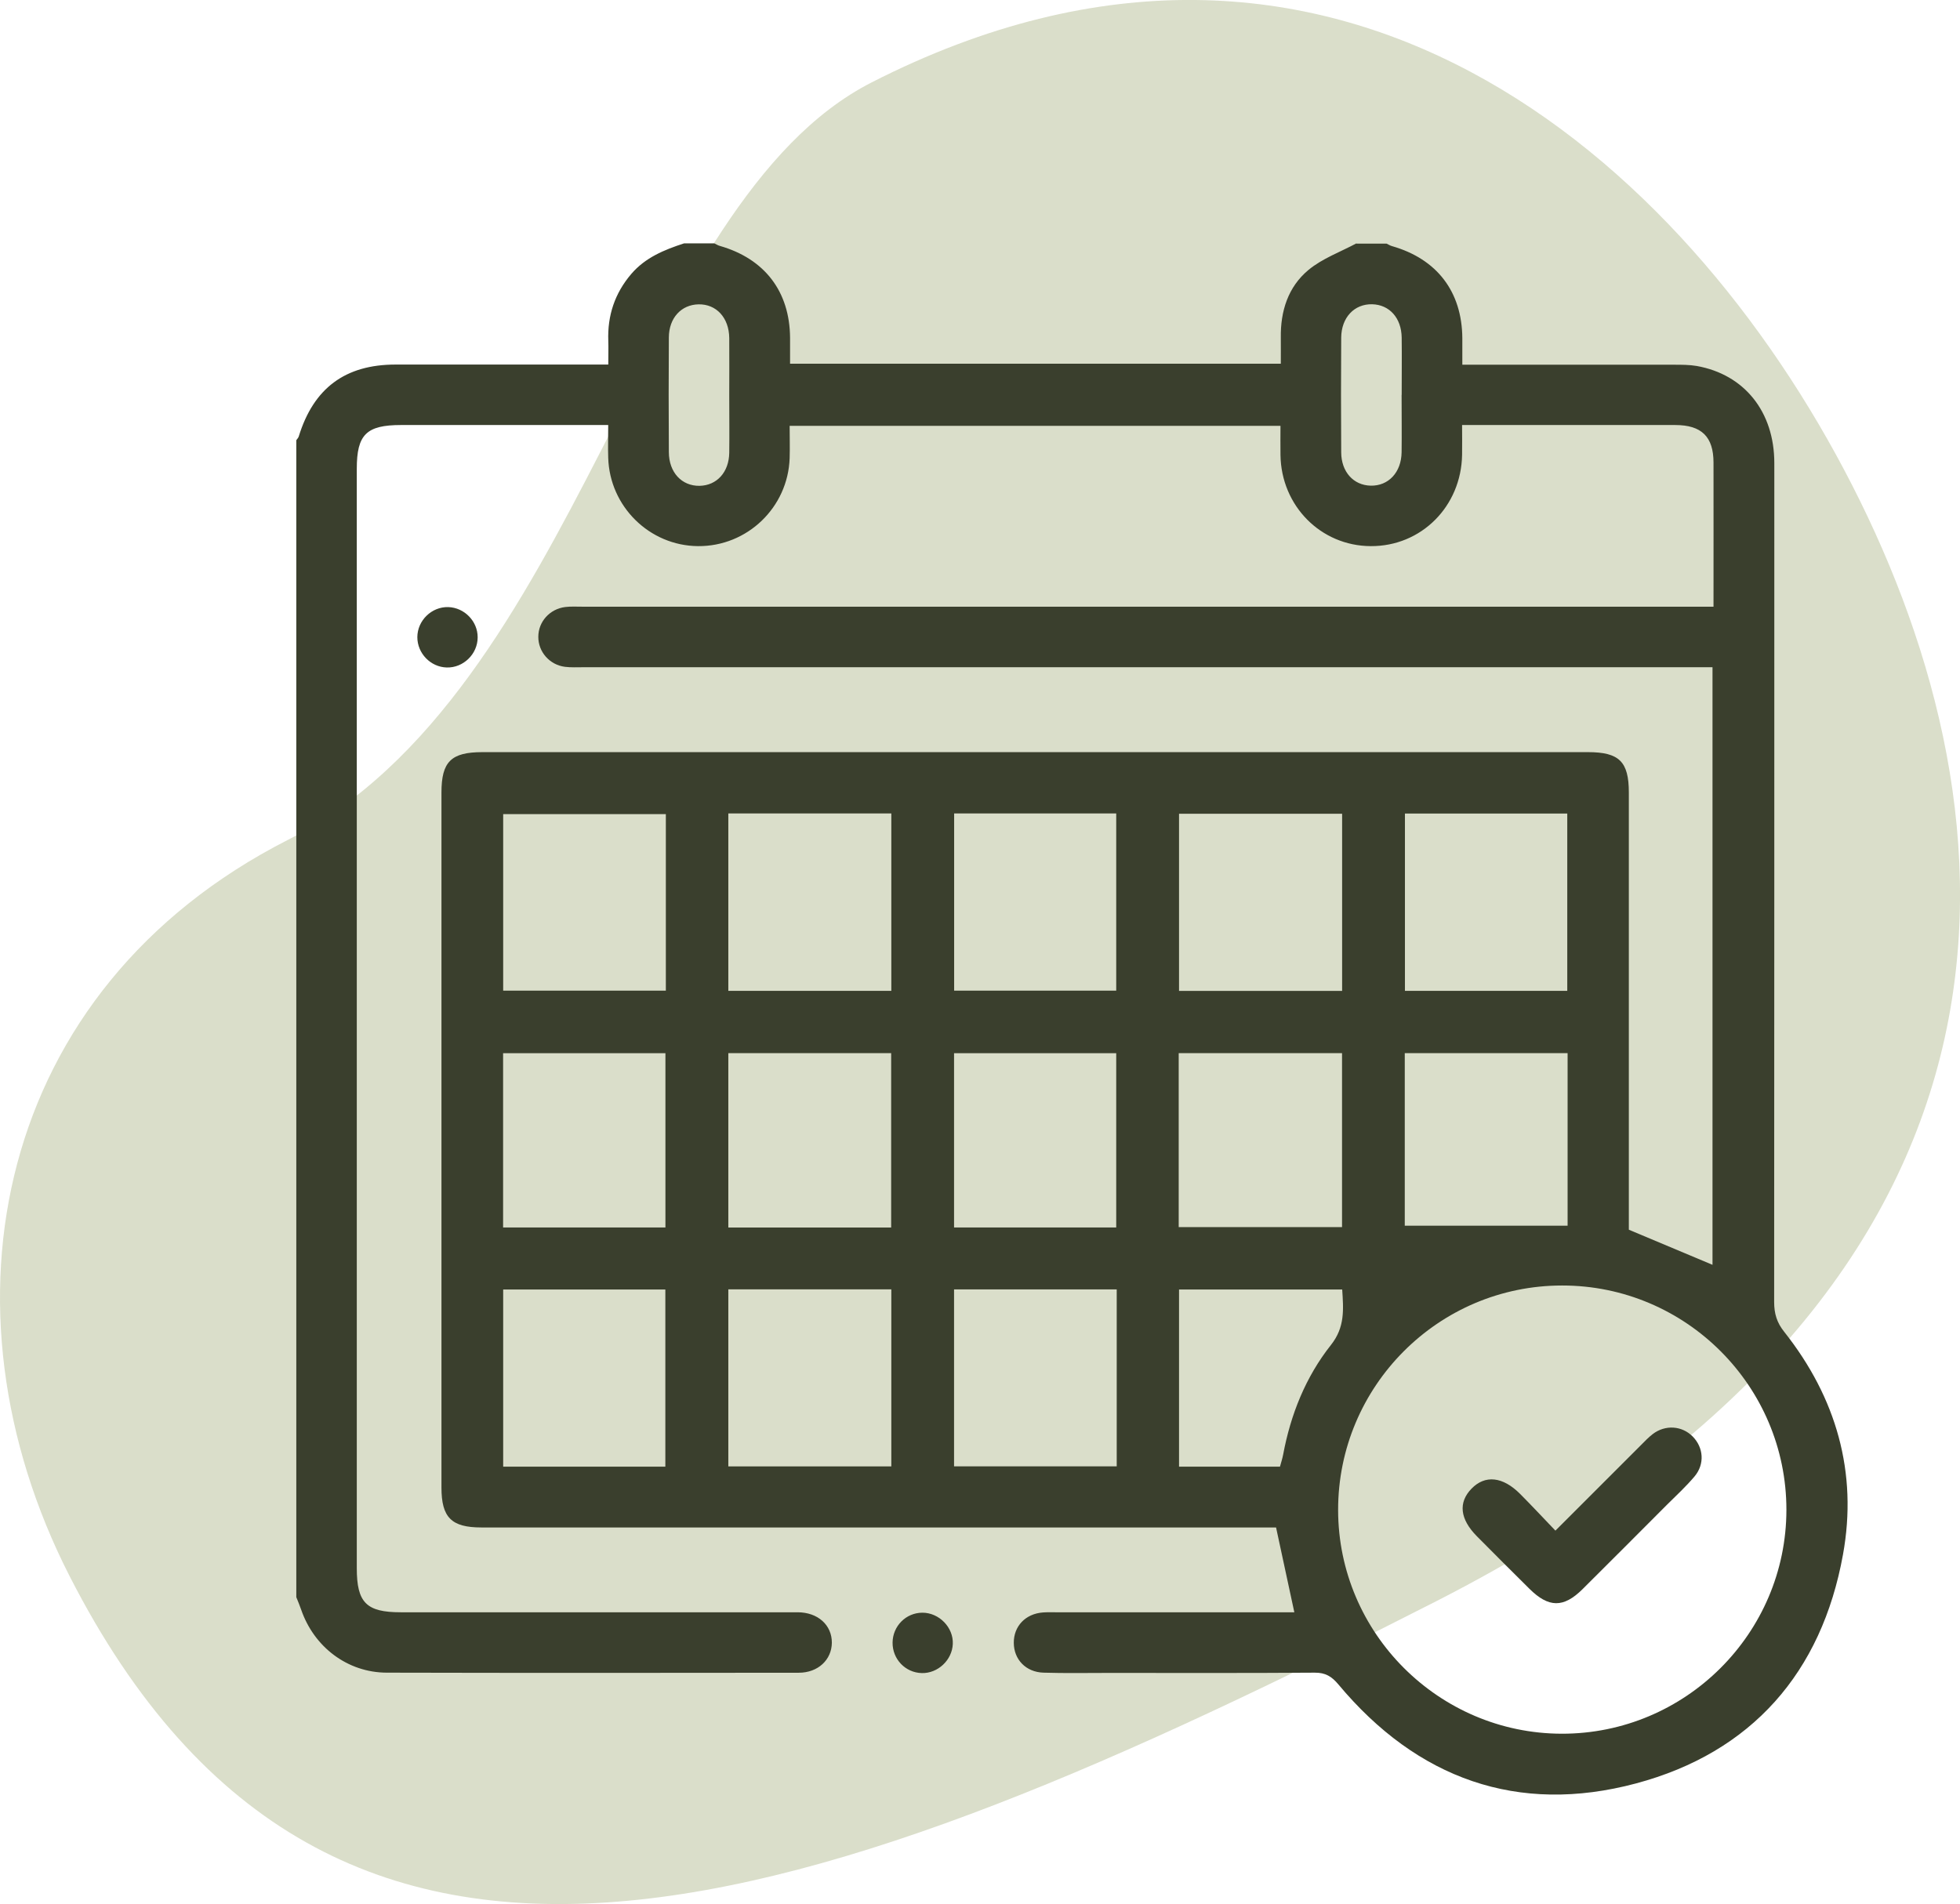
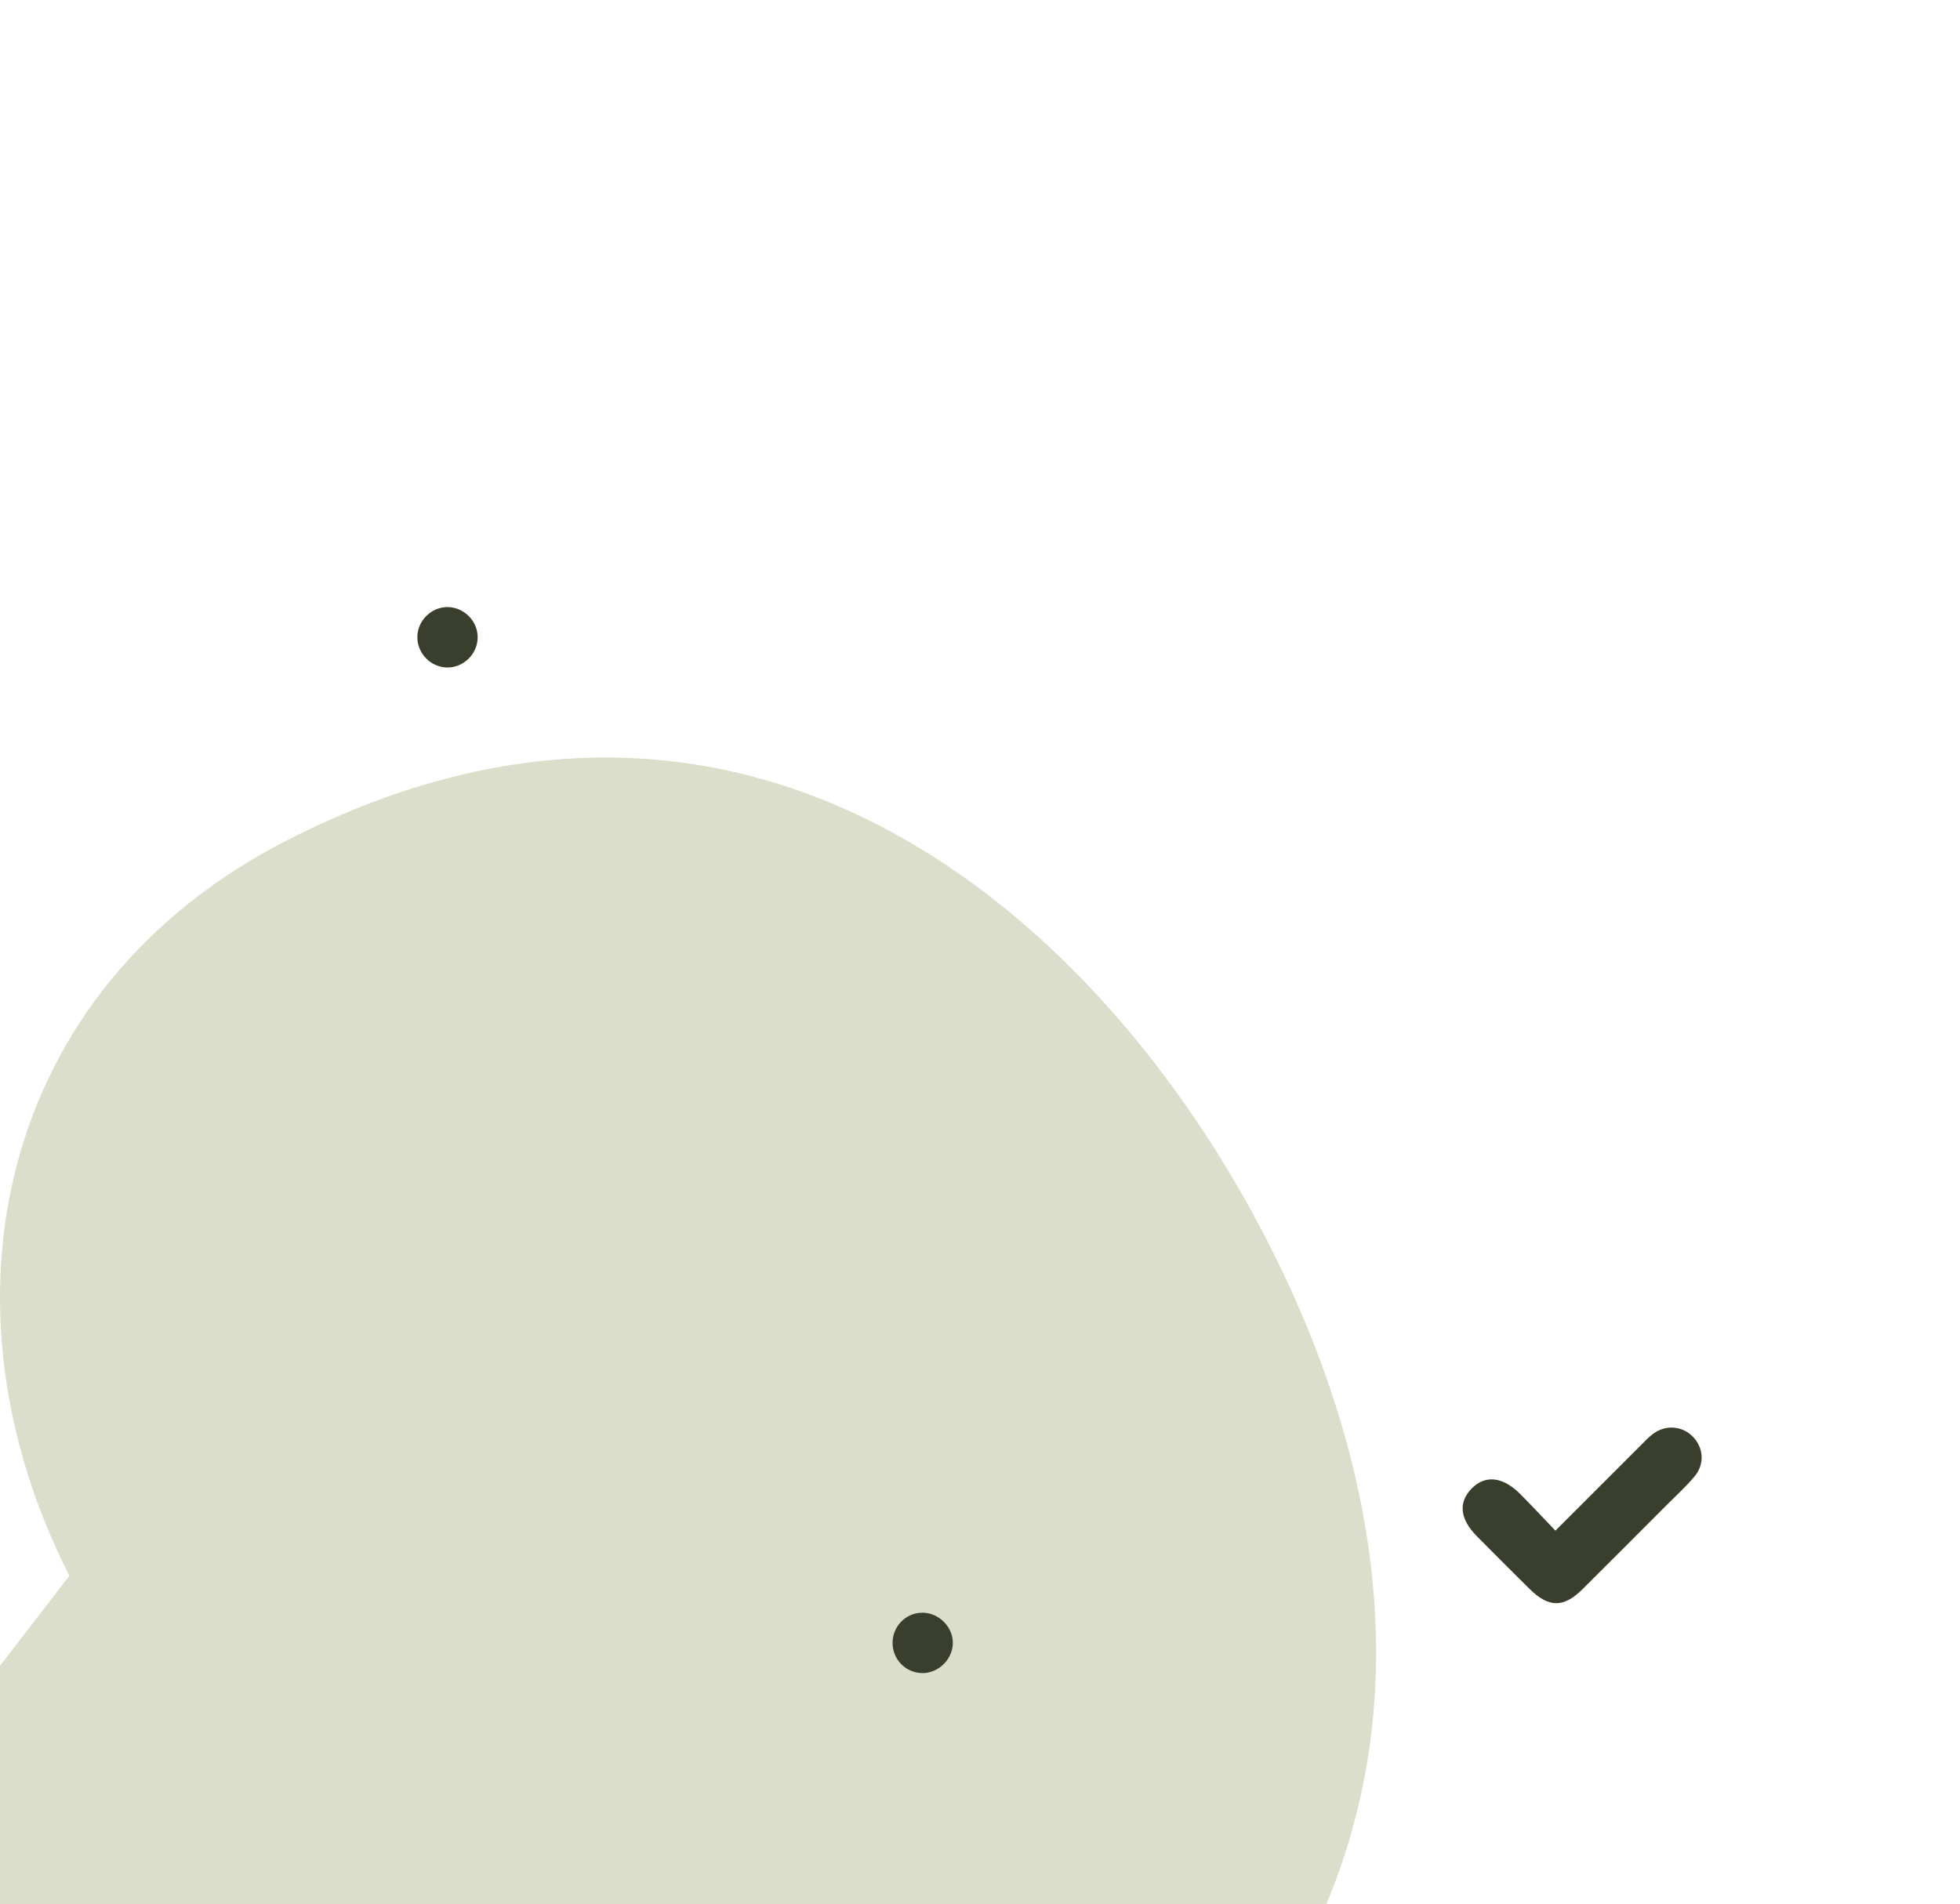
<svg xmlns="http://www.w3.org/2000/svg" id="Capa_2" viewBox="0 0 234.96 228.3">
  <defs>
    <style>
      .cls-1 {
        fill: #b4bc93;
        opacity: .49;
      }

      .cls-2 {
        fill: #3a3f2d;
      }
    </style>
  </defs>
  <g id="Capa_1-2" data-name="Capa_1">
-     <path class="cls-1" d="M8.32,188.93C-8.1,156.75-.64,118.63,34.49,100.71S76.25,24.29,104.49,9.88c55.11-28.12,97.35,8.73,117.56,48.33,20.21,39.6,25.25,95.43-49.83,133.75-75.08,38.31-132.33,58.84-163.9-3.03Z" />
+     <path class="cls-1" d="M8.32,188.93C-8.1,156.75-.64,118.63,34.49,100.71c55.11-28.12,97.35,8.73,117.56,48.33,20.21,39.6,25.25,95.43-49.83,133.75-75.08,38.31-132.33,58.84-163.9-3.03Z" />
    <g>
-       <path class="cls-2" d="M162.59,29.21c1.21,0,2.42,0,3.63,0,.22.1.42.24.65.3,5.39,1.54,8.39,5.46,8.43,11.04,0,1.01,0,2.02,0,3.18h2.15c7.75,0,15.49,0,23.24,0,.9,0,1.83,0,2.71.15,5.72,1.02,9.3,5.5,9.3,11.64,0,33.53,0,67.05-.02,100.58,0,1.4.32,2.48,1.22,3.6,6.22,7.86,8.82,16.86,7.03,26.7-2.56,14.14-10.94,23.72-24.81,27.43-14.18,3.79-26.24-.57-35.67-11.86-.81-.97-1.56-1.43-2.85-1.42-8.23.06-16.46.03-24.69.03-2.6,0-5.21.05-7.81-.03-2.12-.06-3.56-1.58-3.57-3.57-.02-2,1.41-3.5,3.5-3.65.54-.04,1.09-.02,1.63-.02,8.9,0,17.79,0,26.69,0h1.81c-.75-3.5-1.46-6.78-2.19-10.17h-2.13c-31.05,0-62.09,0-93.14,0-3.59,0-4.78-1.2-4.78-4.79,0-27.78,0-55.56,0-83.33,0-3.7,1.16-4.84,4.91-4.84,44.18,0,88.36,0,132.53,0,3.75,0,4.9,1.14,4.9,4.85,0,16.88,0,33.77,0,50.65v1.76c3.58,1.5,6.84,2.87,10.03,4.21v-71.65h-2.49c-44.3,0-88.6,0-132.9,0-.73,0-1.46.04-2.18-.05-1.85-.24-3.2-1.8-3.19-3.6,0-1.81,1.37-3.34,3.23-3.57.66-.08,1.33-.04,1.99-.04,44.42,0,88.84,0,133.26,0h2.4c0-5.91.01-11.59,0-17.27,0-3.11-1.43-4.51-4.59-4.51-7.81-.01-15.61,0-23.42,0-.65,0-1.3,0-2.13,0,0,1.3.02,2.43,0,3.57-.1,6.19-4.9,10.99-10.96,10.95-5.97-.03-10.72-4.82-10.81-10.92-.02-1.18,0-2.36,0-3.5h-58.84c0,1.36.04,2.61,0,3.87-.2,5.92-5.09,10.6-10.99,10.55-5.81-.05-10.59-4.75-10.76-10.6-.04-1.25,0-2.51,0-3.92h-2.14c-7.56,0-15.13,0-22.69,0-4.16,0-5.31,1.14-5.31,5.25,0,43.94,0,87.87,0,131.81,0,4.14,1.15,5.29,5.27,5.29,15.86,0,31.71,0,47.57,0,2.44,0,4.12,1.54,4.11,3.65-.02,2.05-1.66,3.6-3.97,3.6-16.46.02-32.92.03-49.38-.01-4.72-.01-8.73-3.08-10.27-7.56-.17-.5-.38-.99-.58-1.49,0-46.24,0-92.48,0-138.72.1-.15.24-.28.29-.44,1.78-5.8,5.57-8.63,11.62-8.63,7.19,0,14.38,0,21.57,0,1.25,0,2.51,0,3.92,0,0-1.07.03-1.96,0-2.85-.11-3.03.78-5.7,2.76-8.02,1.68-1.96,3.95-2.89,6.32-3.66,1.21,0,2.42,0,3.63,0,.22.1.42.24.65.3,5.38,1.54,8.39,5.46,8.43,11.02,0,1.01,0,2.02,0,3.11h58.83c0-1.1.01-2.11,0-3.12-.05-3.18.87-6.09,3.31-8.12,1.66-1.38,3.83-2.16,5.77-3.2ZM187.26,154.13c-14.83,0-26.87,12.09-26.85,26.93.02,14.74,12.06,26.78,26.8,26.81,14.83.03,26.93-12.03,26.94-26.85,0-14.83-12.06-26.9-26.89-26.89ZM87.31,97.53v21.27h19.54v-21.27h-19.54ZM160.89,118.81v-21.24h-19.55v21.24h19.55ZM106.85,175.82v-21.23h-19.54v21.23h19.54ZM106.83,147.18v-20.91h-19.52v20.91h19.52ZM141.3,147.13h19.58v-20.86h-19.58v20.86ZM79.82,97.61h-19.5v21.17h19.5v-21.17ZM114.38,97.53v21.25h19.43v-21.25h-19.43ZM168.42,97.54v21.26h19.46v-21.26h-19.46ZM79.76,175.85v-21.24h-19.44v21.24h19.44ZM133.87,154.6h-19.5v21.21h19.5v-21.21ZM79.77,147.17v-20.89h-19.46v20.89h19.46ZM133.81,147.17v-20.89h-19.44v20.89h19.44ZM187.92,126.27h-19.52v20.69h19.52v-20.69ZM160.9,154.61h-19.56v21.24h12.1c.14-.51.29-.97.38-1.44.9-4.82,2.7-9.32,5.73-13.15,1.7-2.14,1.5-4.27,1.35-6.66ZM87.42,47.4c0-2.29.02-4.58,0-6.88-.03-2.43-1.55-4.07-3.68-4.03-2.07.04-3.55,1.63-3.56,3.97-.03,4.58-.03,9.17,0,13.75.01,2.44,1.55,4.07,3.68,4.04,2.07-.04,3.53-1.63,3.56-3.97.03-2.29,0-4.58,0-6.88ZM168.03,47.36c0-2.29.03-4.59,0-6.88-.03-2.36-1.47-3.95-3.54-4-2.13-.05-3.69,1.58-3.71,4-.03,4.58-.03,9.17,0,13.75.01,2.35,1.47,3.95,3.53,4,2.13.05,3.68-1.59,3.71-4.01.03-2.29,0-4.58,0-6.88Z" />
      <path class="cls-2" d="M57.26,76.42c0,2-1.72,3.67-3.71,3.61-1.93-.05-3.52-1.69-3.52-3.63,0-2,1.72-3.67,3.71-3.61,1.93.06,3.53,1.7,3.52,3.62Z" />
      <path class="cls-2" d="M110.5,200.6c-1.97-.05-3.52-1.67-3.5-3.66.02-1.98,1.61-3.58,3.58-3.58,2,0,3.73,1.77,3.64,3.75-.08,1.93-1.79,3.54-3.72,3.49Z" />
      <path class="cls-2" d="M186.47,183.51c3.56-3.55,6.88-6.88,10.21-10.21.47-.47.93-.96,1.45-1.36,1.51-1.15,3.51-1,4.79.3,1.3,1.32,1.46,3.3.22,4.78-1.01,1.2-2.17,2.27-3.29,3.38-3.37,3.38-6.75,6.77-10.14,10.14-2.28,2.26-4.06,2.24-6.37-.05-2.11-2.09-4.2-4.18-6.29-6.29-2.04-2.06-2.26-4.05-.65-5.71,1.63-1.68,3.75-1.46,5.84.64,1.36,1.37,2.68,2.78,4.21,4.38Z" />
    </g>
  </g>
</svg>